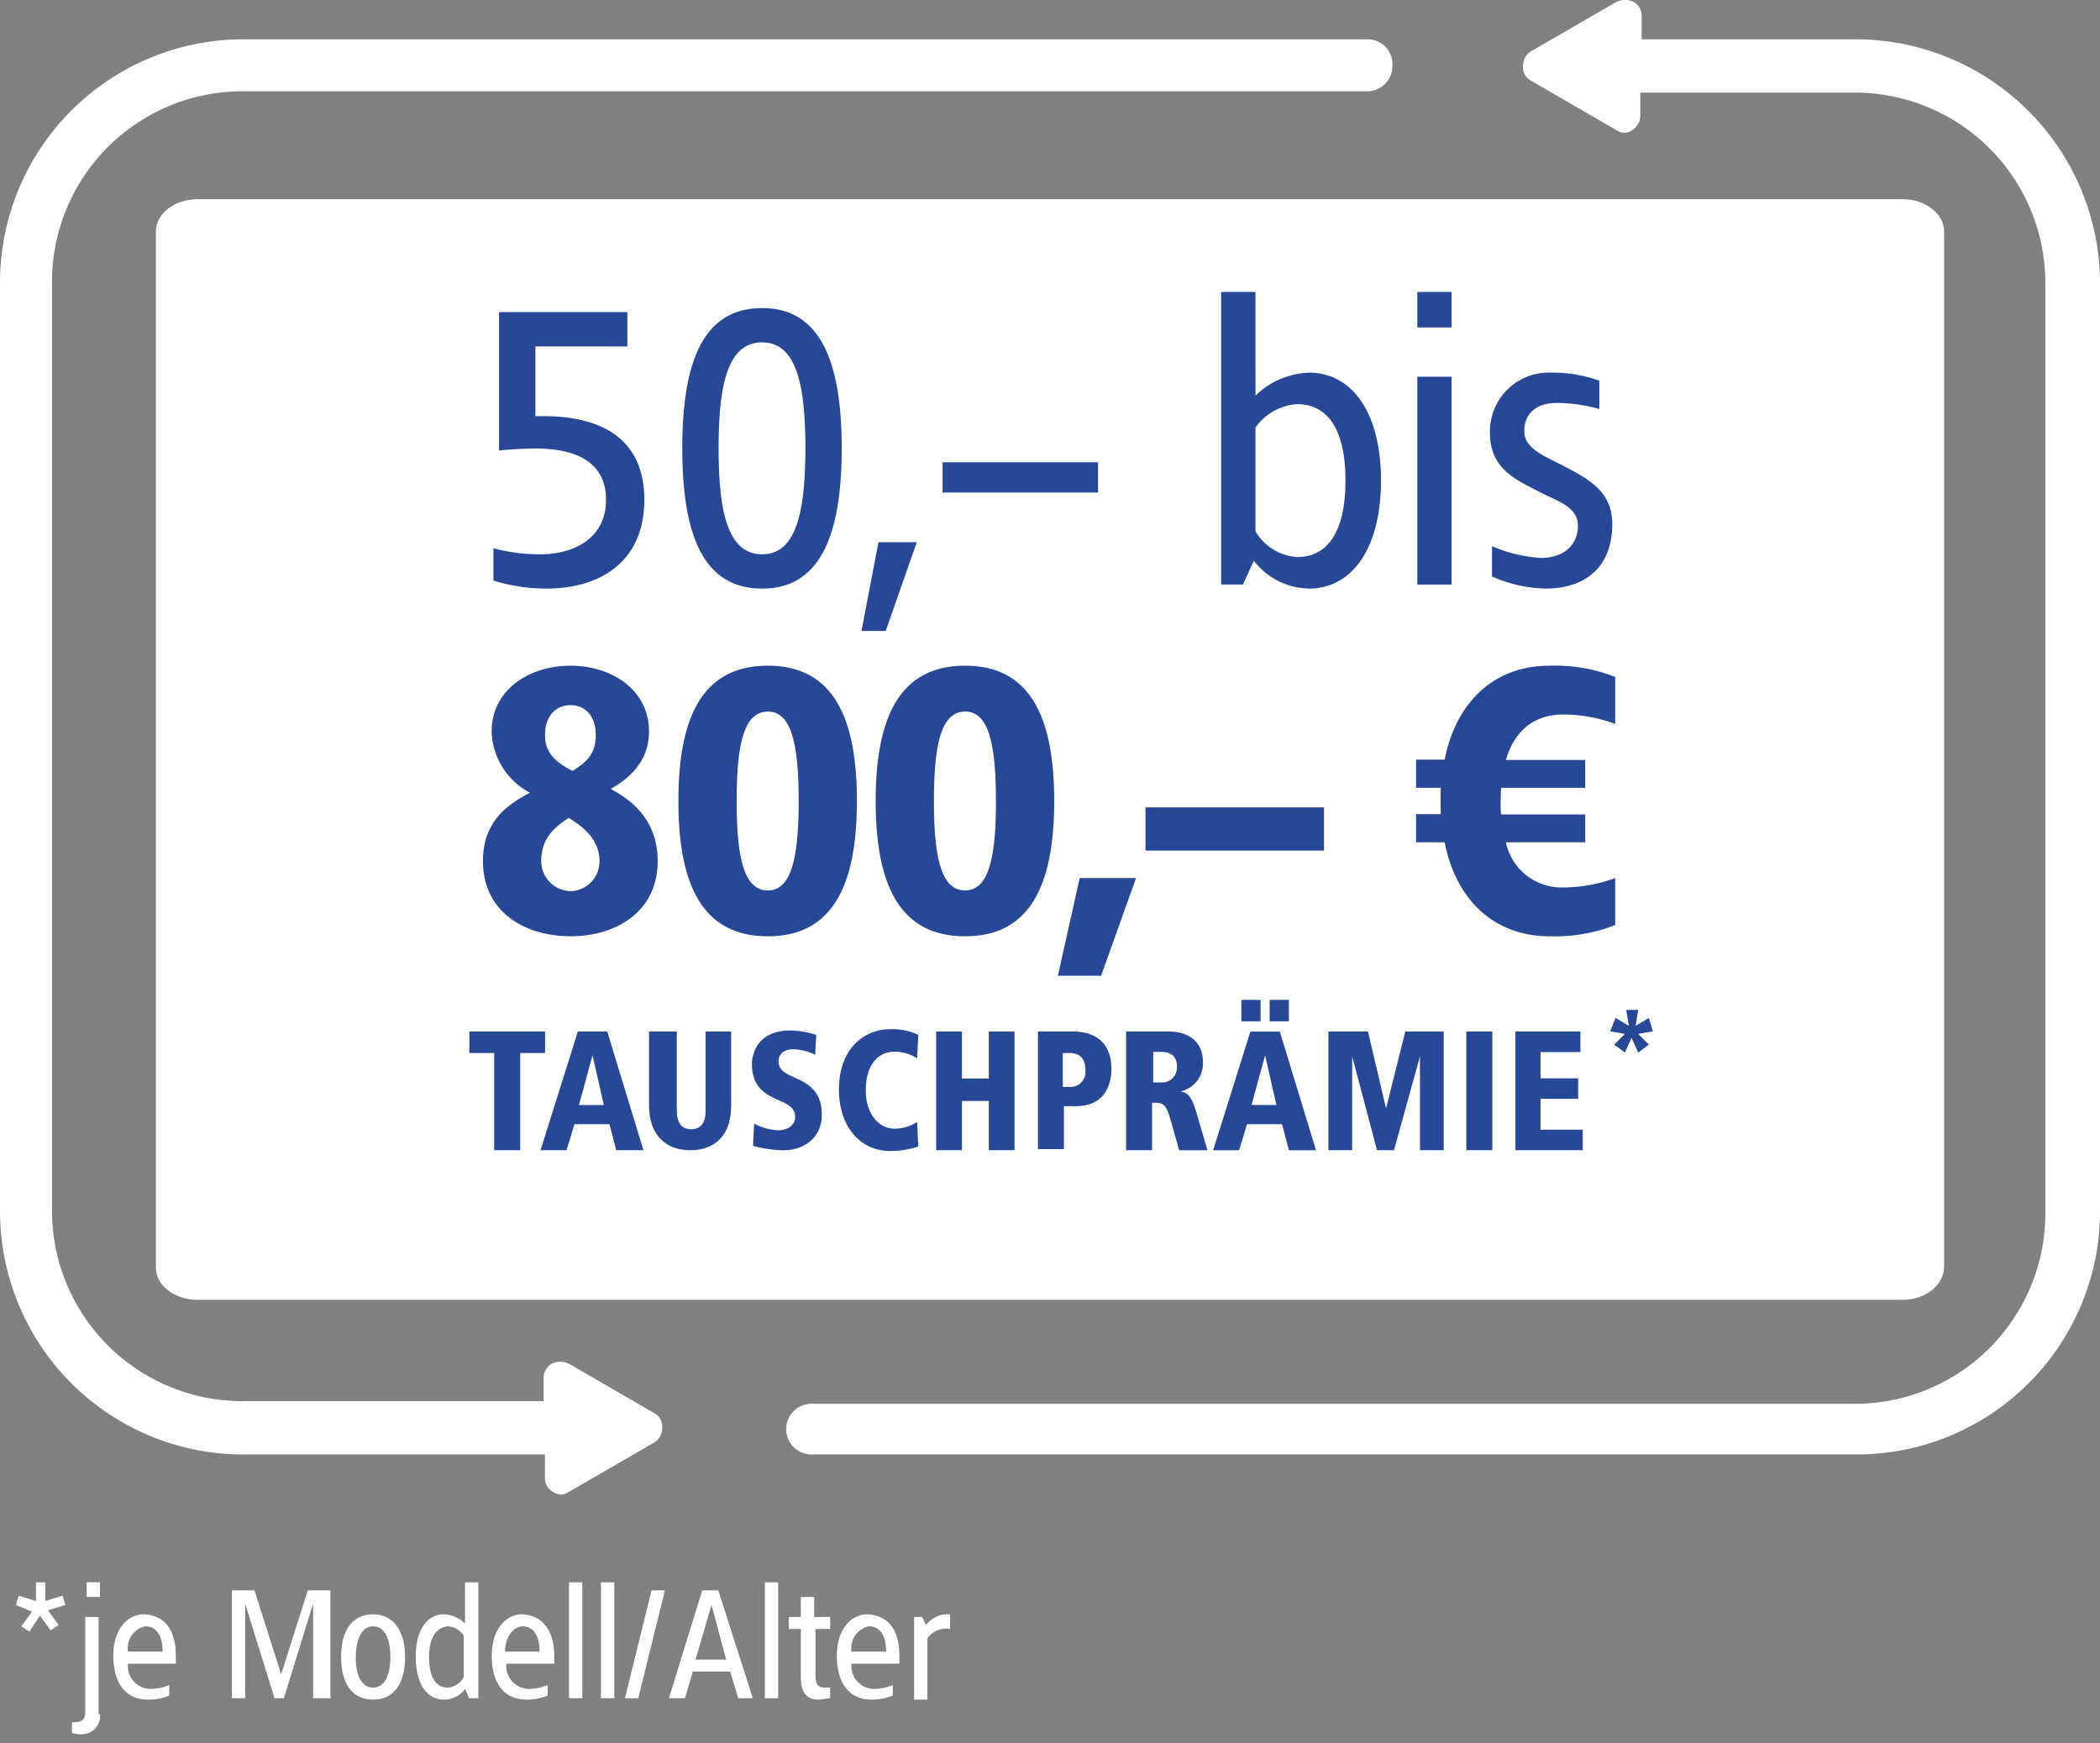
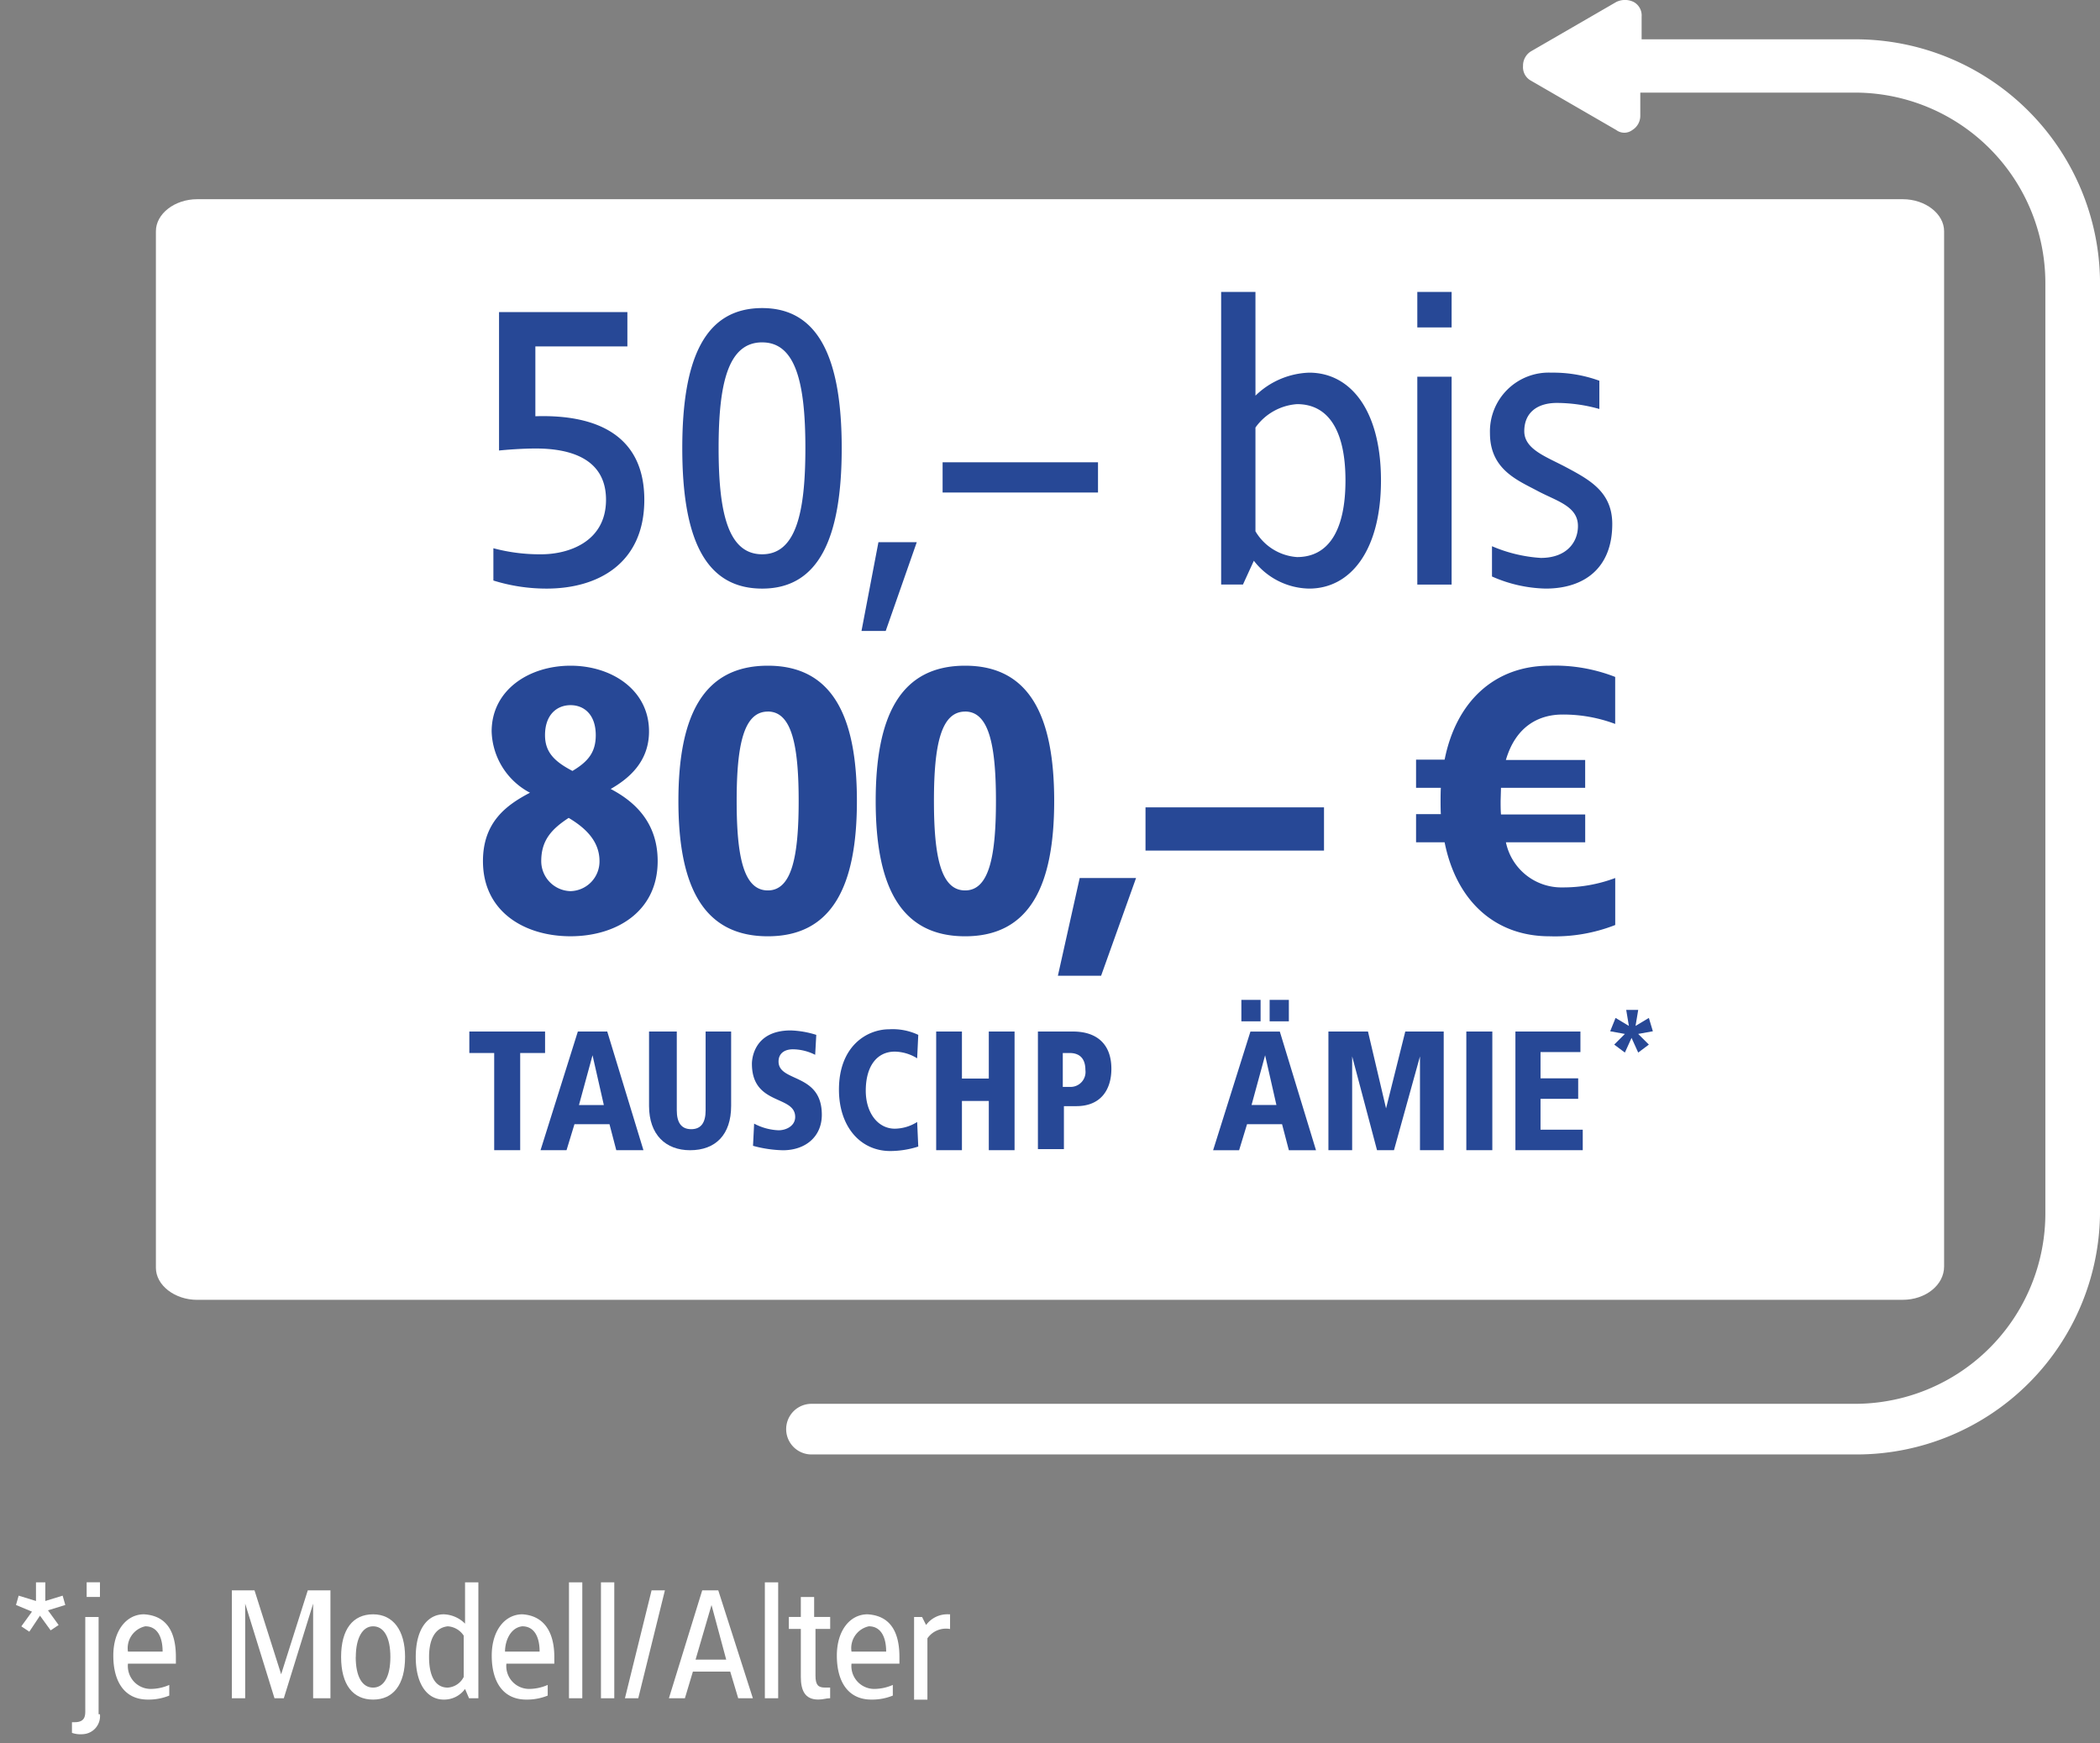
<svg xmlns="http://www.w3.org/2000/svg" width="200" height="166" viewBox="0 0 200 166">
  <rect x="0" y="0" width="200" height="166" fill="#808080" stroke="none" />
  <defs>
    <clipPath id="clip-deso-apple-trade-in-badge-200px">
      <rect width="200" height="166" />
    </clipPath>
  </defs>
  <g id="deso-apple-trade-in-badge-200px" clip-path="url(#clip-deso-apple-trade-in-badge-200px)">
    <g id="Komponente_10741_4" data-name="Komponente 10741 – 4">
      <g id="Gruppe_96244" data-name="Gruppe 96244">
        <path id="Pfad_45636" data-name="Pfad 45636" d="M166.7,8.194H146.272V6.036a1.458,1.458,0,0,0-.761-1.4,1.882,1.882,0,0,0-1.65,0l-8.122,4.7a1.592,1.592,0,0,0-.761,1.4,1.458,1.458,0,0,0,.761,1.4l8.122,4.7a1.269,1.269,0,0,0,1.523,0,1.592,1.592,0,0,0,.761-1.4V13.27h20.431a18.143,18.143,0,0,1,18.147,18.147V120a18.143,18.143,0,0,1-18.147,18.147H67.211a2.411,2.411,0,0,0,0,4.822H166.83a23.181,23.181,0,0,0,23.1-23.1V31.29A23.29,23.29,0,0,0,166.7,8.194" transform="translate(10.073 -4.45)" fill="#fff" />
-         <path id="Pfad_45637" data-name="Pfad 45637" d="M136,7.4H28.9A23.181,23.181,0,0,0,5.8,30.5v88.579a23.181,23.181,0,0,0,23.1,23.1H57.7v2.157a1.458,1.458,0,0,0,.761,1.4,1.269,1.269,0,0,0,1.523,0l8.122-4.7a1.592,1.592,0,0,0,.761-1.4,1.458,1.458,0,0,0-.761-1.4l-8.122-4.7a1.883,1.883,0,0,0-1.65,0,1.592,1.592,0,0,0-.761,1.4V137.1H28.9a18.143,18.143,0,0,1-18.147-18.147V30.5A18.143,18.143,0,0,1,28.9,12.349H136a2.41,2.41,0,0,0,2.411-2.411A2.365,2.365,0,0,0,136,7.4" transform="translate(-5.8 -3.656)" fill="#fff" />
        <g id="Gruppe_96243" data-name="Gruppe 96243" transform="translate(1.523 150.698)">
          <path id="Pfad_45638" data-name="Pfad 45638" d="M9.792,124.977l1.65-.508.254.888-1.65.508,1.015,1.4-.761.508-1.015-1.4L8.269,127.9l-.761-.508,1.015-1.4L7,125.357l.254-.888,1.65.508V123.2h.888Z" transform="translate(-7 -123.2)" fill="#fff" />
          <path id="Pfad_45639" data-name="Pfad 45639" d="M13.865,135.763a1.719,1.719,0,0,1-1.65,1.9,2.474,2.474,0,0,1-1.015-.127v-1.015h.254c1.015,0,1.015-.635,1.015-1.142V126.5h1.269v9.264Zm0-11.168H12.6v-1.4h1.269Z" transform="translate(-5.87 -123.2)" fill="#fff" />
          <path id="Pfad_45640" data-name="Pfad 45640" d="M20.264,129.661v.635H15.7a2.18,2.18,0,0,0,2.157,2.411,4.479,4.479,0,0,0,1.777-.381v1.015a5.261,5.261,0,0,1-2.03.381c-2.284,0-3.3-1.777-3.3-4.188s1.269-3.934,2.919-3.934C19.376,125.727,20.264,127.25,20.264,129.661Zm-4.569-.508H19c0-1.4-.508-2.411-1.65-2.411A2.127,2.127,0,0,0,15.7,129.153Z" transform="translate(-5.036 -122.554)" fill="#fff" />
          <path id="Pfad_45641" data-name="Pfad 45641" d="M32.21,134.079H30.941v-9.01l-2.792,9.01h-.888l-2.792-9.01v9.01H23.2V123.8h2.157l2.538,7.995,2.538-7.995h2.157v10.279Z" transform="translate(-2.642 -123.039)" fill="#fff" />
          <path id="Pfad_45642" data-name="Pfad 45642" d="M37.491,129.661c0,2.665-1.142,4.061-3.046,4.061s-3.046-1.4-3.046-4.061,1.142-4.061,3.046-4.061S37.491,127.123,37.491,129.661Zm-4.7,0c0,1.9.635,2.919,1.65,2.919s1.65-1.015,1.65-2.919-.635-2.919-1.65-2.919S32.8,127.884,32.8,129.661Z" transform="translate(-0.436 -122.554)" fill="#fff" />
          <path id="Pfad_45643" data-name="Pfad 45643" d="M42.838,134.241h-.761l-.381-.888a2.455,2.455,0,0,1-2.03,1.015c-1.523,0-2.665-1.4-2.665-4.061s1.142-4.061,2.665-4.061a3,3,0,0,1,2.03.888V123.2h1.269v11.041Zm-4.569-3.934c0,1.9.635,2.919,1.777,2.919a1.835,1.835,0,0,0,1.523-1.015v-3.934a1.962,1.962,0,0,0-1.523-.888C38.9,127.515,38.269,128.53,38.269,130.307Z" transform="translate(1.071 -123.2)" fill="#fff" />
          <path id="Pfad_45644" data-name="Pfad 45644" d="M48.664,129.661v.635H44.1a2.18,2.18,0,0,0,2.157,2.411,4.479,4.479,0,0,0,1.777-.381v1.015a5.261,5.261,0,0,1-2.03.381c-2.284,0-3.3-1.777-3.3-4.188s1.269-3.934,2.919-3.934C47.649,125.727,48.664,127.25,48.664,129.661Zm-4.7-.508h3.3c0-1.4-.508-2.411-1.65-2.411C44.477,126.869,43.969,128.138,43.969,129.153Z" transform="translate(2.605 -122.554)" fill="#fff" />
          <path id="Pfad_45645" data-name="Pfad 45645" d="M49.769,134.241H48.5V123.2h1.269Z" transform="translate(4.165 -123.2)" fill="#fff" />
          <path id="Pfad_45646" data-name="Pfad 45646" d="M52.169,134.241H50.9V123.2h1.269Z" transform="translate(4.811 -123.2)" fill="#fff" />
          <path id="Pfad_45647" data-name="Pfad 45647" d="M53.969,134.079H52.7L55.238,123.8h1.269Z" transform="translate(5.295 -123.039)" fill="#fff" />
          <path id="Pfad_45648" data-name="Pfad 45648" d="M63.995,134.079H62.6l-.761-2.538H58.284l-.761,2.538H56L59.173,123.8H60.7Zm-5.457-3.68h2.919l-1.4-5.2Z" transform="translate(6.183 -123.039)" fill="#fff" />
          <path id="Pfad_45649" data-name="Pfad 45649" d="M64.469,134.241H63.2V123.2h1.269Z" transform="translate(8.12 -123.2)" fill="#fff" />
          <path id="Pfad_45650" data-name="Pfad 45650" d="M67.538,126.2h1.4v1.142h-1.4v4.442c0,.888.254,1.142.888,1.142h.508v1.015c-.381,0-.635.127-1.142.127-1.269,0-1.65-.888-1.65-2.157v-4.569H65V126.2h1.142v-1.9h1.269v1.9Z" transform="translate(8.604 -122.904)" fill="#fff" />
          <path id="Pfad_45651" data-name="Pfad 45651" d="M74.564,129.661v.635H70a2.18,2.18,0,0,0,2.157,2.411,4.479,4.479,0,0,0,1.777-.381v1.015a5.261,5.261,0,0,1-2.03.381c-2.284,0-3.3-1.777-3.3-4.188s1.269-3.934,2.919-3.934C73.676,125.727,74.564,127.25,74.564,129.661ZM70,129.153h3.3c0-1.4-.508-2.411-1.65-2.411A2.127,2.127,0,0,0,70,129.153Z" transform="translate(9.573 -122.554)" fill="#fff" />
          <path id="Pfad_45652" data-name="Pfad 45652" d="M77.826,125.727V127a2.147,2.147,0,0,0-2.157.888v5.838H74.4v-7.868h.761l.381.761A2.518,2.518,0,0,1,77.7,125.6h.127Z" transform="translate(11.133 -122.554)" fill="#fff" />
        </g>
        <path id="Pfad_45653" data-name="Pfad 45653" d="M183.871,124.222H21.434c-2.157,0-3.934-1.4-3.934-3.046V22.446c0-1.65,1.777-3.046,3.934-3.046H183.871c2.157,0,3.934,1.4,3.934,3.046v98.6c0,1.777-1.777,3.173-3.934,3.173" transform="translate(-2.652 -0.428)" fill="#fff" />
      </g>
      <g id="Gruppe_96247" data-name="Gruppe 96247" transform="translate(44.698 95.227)">
        <path id="Pfad_45669" data-name="Pfad 45669" d="M35.368,82.245H33V80.2h7.213v2.045H37.844V91.5H35.368Z" transform="translate(-33 -77.186)" fill="#274896" />
        <path id="Pfad_45670" data-name="Pfad 45670" d="M45.867,89.028H42.53L41.776,91.5H39.3l3.553-11.3h2.8L49.1,91.5H46.513Zm-1.615-6.567h0L42.96,87.2h2.368Z" transform="translate(-32.518 -77.186)" fill="#274896" />
        <path id="Pfad_45671" data-name="Pfad 45671" d="M49.111,80.2h2.43v7.5c0,1.162.423,1.8,1.373,1.8s1.373-.634,1.373-1.8V80.2h2.43v7.078c0,2.747-1.479,4.226-3.909,4.226-2.324,0-3.909-1.479-3.909-4.226V80.2Z" transform="translate(-31.783 -77.186)" fill="#274896" />
        <path id="Pfad_45672" data-name="Pfad 45672" d="M64.023,82.525A4.81,4.81,0,0,0,61.91,82c-.845,0-1.374.423-1.374,1.162,0,2.008,4.121,1.057,4.121,5.072,0,2.113-1.585,3.381-3.7,3.381a11.633,11.633,0,0,1-2.853-.423l.106-2.113a5.415,5.415,0,0,0,2.325.634c.74,0,1.585-.423,1.585-1.268,0-2.113-4.121-1.057-4.121-5.072,0-.317.106-3.17,3.7-3.17a9,9,0,0,1,2.43.423Z" transform="translate(-31.086 -77.294)" fill="#274896" />
        <path id="Pfad_45673" data-name="Pfad 45673" d="M73.147,82.766a4.179,4.179,0,0,0-2.128-.638c-1.7,0-2.766,1.383-2.766,3.723,0,2.128,1.17,3.617,2.766,3.617a4.056,4.056,0,0,0,2.128-.638l.106,2.34a8.858,8.858,0,0,1-2.66.426c-2.872,0-4.894-2.34-4.894-5.851C65.7,81.6,68.36,80,70.487,80a5.71,5.71,0,0,1,2.766.532Z" transform="translate(-30.497 -77.201)" fill="#274896" />
        <path id="Pfad_45674" data-name="Pfad 45674" d="M79.312,86.812H76.753V91.5H74.3V80.2h2.453v4.479h2.559V80.2h2.453V91.5H79.312Z" transform="translate(-29.838 -77.186)" fill="#274896" />
        <path id="Pfad_45675" data-name="Pfad 45675" d="M83.2,80.2h3.445c2.261,0,3.66,1.184,3.66,3.553,0,1.938-.969,3.553-3.337,3.553H85.784V91.4H83.308V80.2Zm3.23,5.275a1.423,1.423,0,0,0,1.4-1.615c0-1.077-.538-1.615-1.507-1.615h-.646v3.23Z" transform="translate(-29.157 -77.186)" fill="#274896" />
-         <path id="Pfad_45676" data-name="Pfad 45676" d="M91.208,80.2h3.983c1.722,0,3.23.861,3.23,2.907a2.728,2.728,0,0,1-2.153,2.8h0c.754.108,1.077.538,1.507,1.938l1.077,3.66H96.16L95.3,88.489c-.431-1.507-.754-1.507-1.722-1.507V91.5H91.1V80.2Zm2.476,4.845h.754a1.412,1.412,0,0,0,1.507-1.507c0-.431-.108-1.4-1.507-1.4h-.754Z" transform="translate(-28.552 -77.186)" fill="#274896" />
        <path id="Pfad_45677" data-name="Pfad 45677" d="M105.367,89.242H102.03l-.754,2.476H98.8l3.553-11.3h2.8l3.445,11.3h-2.584ZM101.491,77.4h1.83v2.045h-1.83Zm2.261,5.275h0l-1.292,4.737h2.368Zm.431-5.275h1.83v2.045h-1.83Z" transform="translate(-27.963 -77.4)" fill="#274896" />
        <path id="Pfad_45678" data-name="Pfad 45678" d="M117.72,82.568h0L115.244,91.5h-1.615l-2.368-8.935h0V91.5H109V80.2h3.768l1.722,7.321h0l1.83-7.321h3.66V91.5H117.72Z" transform="translate(-27.182 -77.186)" fill="#274896" />
        <path id="Pfad_45679" data-name="Pfad 45679" d="M121.2,80.2h2.476V91.5H121.2Z" transform="translate(-26.248 -77.186)" fill="#274896" />
        <path id="Pfad_45680" data-name="Pfad 45680" d="M125.5,80.2h6.3v1.956H128v2.5h3.587v1.956H128v2.935h4.021V91.5h-6.413V80.2Z" transform="translate(-25.981 -77.186)" fill="#274896" />
      </g>
      <g id="Gruppe_96248" data-name="Gruppe 96248" transform="translate(153.355 96.185)">
        <path id="Pfad_45681" data-name="Pfad 45681" d="M133.008,79.961l1.269.761-.254-1.523h1.142l-.254,1.523,1.269-.761.381,1.269-1.4.254L136.18,82.5l-1.015.761-.635-1.4-.634,1.4-1.015-.761,1.015-1.015-1.4-.254Z" transform="translate(-132.5 -79.2)" fill="#274896" />
      </g>
      <g id="Font" transform="translate(46 27.803)">
        <path id="Pfad_46398" data-name="Pfad 46398" d="M14.212-19.481H1.988V-6.3c.73-.077,2.23-.192,3.5-.192,3.075,0,6.689.846,6.689,4.882S8.561,3.583,6.024,3.583A17.055,17.055,0,0,1,1.45,3.007V6.082a16.961,16.961,0,0,0,5.074.769c4.92,0,9.3-2.422,9.3-8.457S11.444-9.755,5.448-9.563v-6.65h8.764Zm12.839-.384c-5.458,0-7.611,4.8-7.611,13.339,0,8.572,2.153,13.377,7.611,13.377,5.382,0,7.573-4.8,7.573-13.377C34.623-15.06,32.432-19.865,27.051-19.865Zm0,3.267c3.229,0,4.113,3.959,4.113,10.071s-.884,10.11-4.113,10.11c-3.267,0-4.151-4-4.151-10.11S23.783-16.6,27.051-16.6ZM41.773,2.43H38.122l-1.614,8.457h2.306ZM59.033-5.181h-14.8V-2.3h14.8Z" transform="translate(-0.461 21.403)" fill="#274896" />
        <path id="Pfad_46397" data-name="Pfad 46397" d="M-73.957-19.17c-3.973,0-7.516,2.326-7.516,6.263a6.817,6.817,0,0,0,3.65,5.834C-80.006-5.928-82.3-4.318-82.3-.56c0,4.831,3.973,7.158,8.339,7.158,4.33,0,8.3-2.326,8.3-7.158,0-3.758-2.29-5.726-4.474-6.871,1.754-1,3.65-2.613,3.65-5.476C-66.477-16.844-70.02-19.17-73.957-19.17Zm0,3.758c1.288,0,2.4.895,2.4,2.863,0,1.61-.716,2.505-2.219,3.4-1.718-.895-2.613-1.789-2.613-3.4C-76.391-14.517-75.246-15.412-73.957-15.412Zm-.179,10.737c1.5.895,2.935,2.147,2.935,4.116A2.828,2.828,0,0,1-73.957,2.3,2.857,2.857,0,0,1-76.749-.56C-76.749-2.528-75.782-3.6-74.136-4.676ZM-55.168-19.17c-6.191,0-8.518,4.831-8.518,12.884S-61.36,6.6-55.168,6.6c6.156,0,8.482-4.831,8.482-12.884S-49.013-19.17-55.168-19.17Zm0,4.366c2.255,0,2.935,3.149,2.935,8.518s-.68,8.518-2.935,8.518c-2.29,0-2.97-3.149-2.97-8.518S-57.459-14.8-55.168-14.8Zm18.789-4.366c-6.191,0-8.518,4.831-8.518,12.884S-42.571,6.6-36.379,6.6c6.156,0,8.482-4.831,8.482-12.884S-30.223-19.17-36.379-19.17Zm0,4.366c2.255,0,2.935,3.149,2.935,8.518s-.68,8.518-2.935,8.518c-2.29,0-2.97-3.149-2.97-8.518S-38.67-14.8-36.379-14.8ZM-20.1,1.051h-5.368l-2.076,9.305h4.116ZM-2.2-5.678h-17v4.116h17ZM19.272-19.17c-5.189,0-8.876,3.364-9.985,8.947H6.567v2.684H8.929c-.036.394-.036,2.112,0,2.505H6.567v2.684h2.72C10.4,3.234,14.083,6.6,19.272,6.6a15.748,15.748,0,0,0,6.263-1.074V1.051a14.135,14.135,0,0,1-5.01.895,5.4,5.4,0,0,1-5.4-4.295h7.551V-5H14.656c-.036-.429-.036-.859-.036-1.288l.036-1.253h8.017v-2.648H15.121c.966-3.293,3.221-4.33,5.4-4.33a14.135,14.135,0,0,1,5.01.895V-18.1A15.748,15.748,0,0,0,19.272-19.17Z" transform="translate(82.296 54.767)" fill="#274896" />
        <path id="Pfad_46396" data-name="Pfad 46396" d="M5.007-21.025H1.74V6.844H3.816L4.854,4.576A6.794,6.794,0,0,0,10.12,7.228c3.959,0,6.842-3.652,6.842-10.3S14.079-13.337,10.12-13.337a7.688,7.688,0,0,0-5.112,2.191ZM8.967-10.339c3,0,4.613,2.537,4.613,7.265,0,4.767-1.614,7.3-4.613,7.3A4.993,4.993,0,0,1,5.007,1.77V-8.109A5.315,5.315,0,0,1,8.967-10.339ZM23.689-21.025H20.422v3.383h3.267Zm0,8.072H20.422v19.8h3.267Zm9.495-.384a5.6,5.6,0,0,0-5.843,5.766c0,3.421,2.575,4.459,4.459,5.458,1.845,1,3.921,1.461,3.921,3.383,0,1.538-1.076,3.037-3.536,3.037a14.009,14.009,0,0,1-4.651-1.115V6.075a13.269,13.269,0,0,0,5.112,1.153c3.69,0,6.343-1.96,6.343-6.15,0-3.075-2.191-4.228-4.421-5.42-1.884-1-3.959-1.691-3.959-3.421s1.192-2.691,3.114-2.691a15.05,15.05,0,0,1,4.036.577v-2.691A12.855,12.855,0,0,0,33.184-13.337Z" transform="translate(68.56 21.025)" fill="#274896" />
      </g>
    </g>
  </g>
</svg>